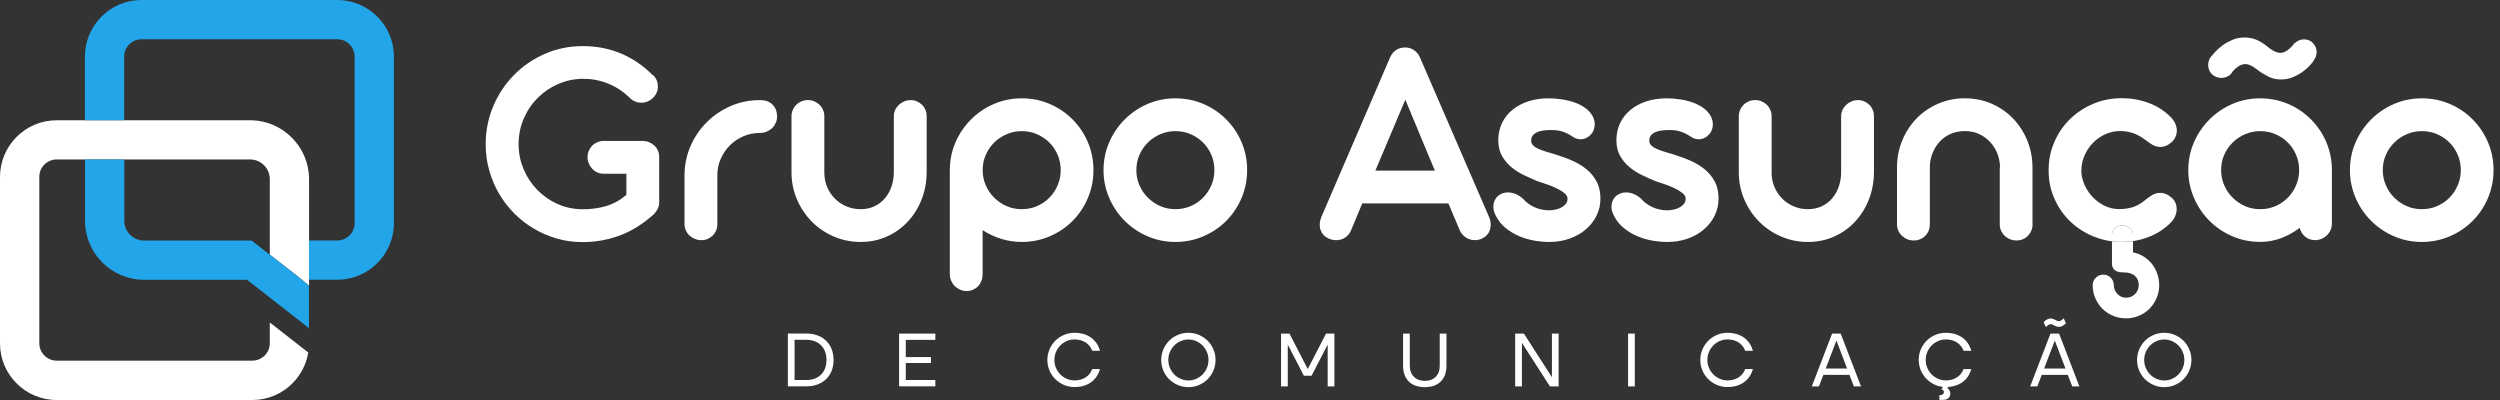
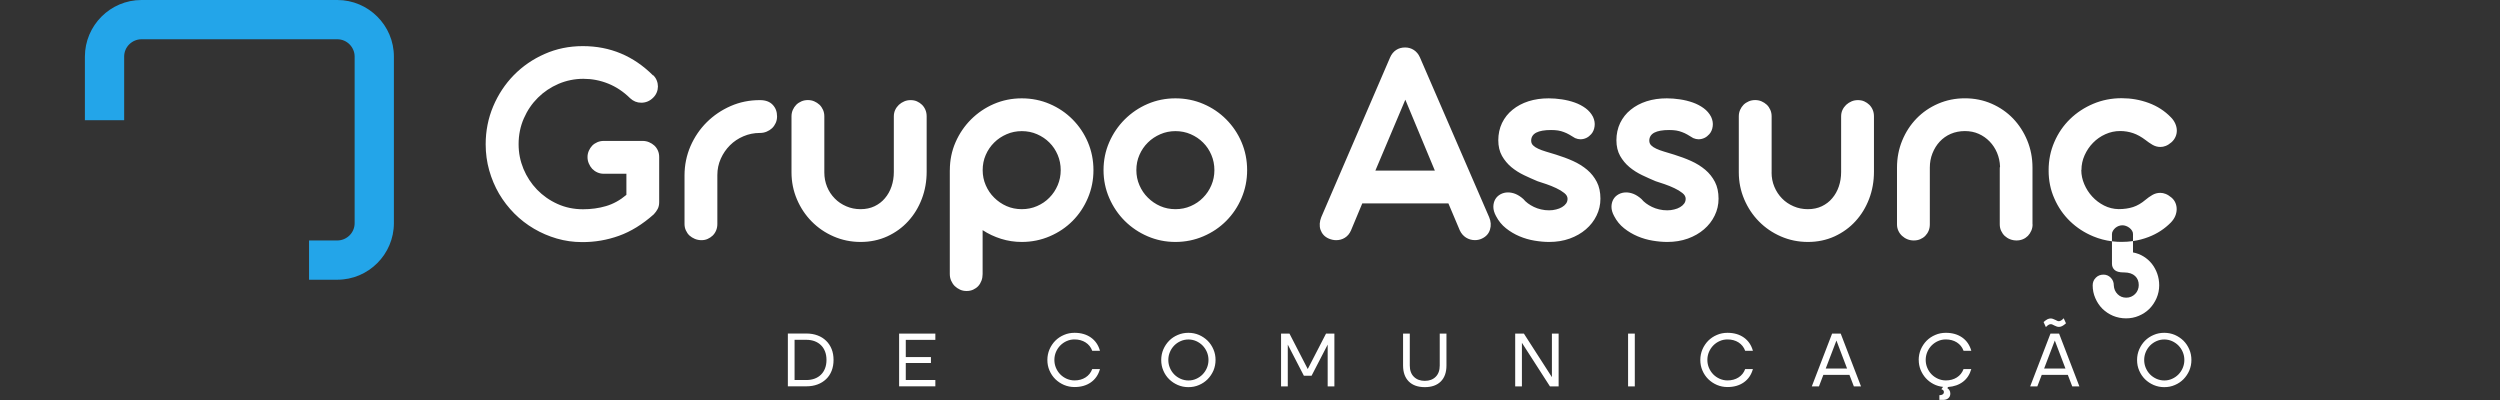
<svg xmlns="http://www.w3.org/2000/svg" width="250" height="40" viewBox="0 0 250 40" fill="none">
  <rect x="0" y="0" width="250" height="40" fill="#333333" stroke="none" />
-   <path d="M234.994 17.015C234.994 16.021 235.186 15.085 235.565 14.221C235.944 13.353 236.462 12.594 237.115 11.941C237.773 11.289 238.531 10.77 239.4 10.396C240.273 10.022 241.195 9.834 242.184 9.834C243.172 9.834 244.113 10.022 244.982 10.396C245.855 10.77 246.618 11.289 247.266 11.941C247.914 12.594 248.428 13.353 248.797 14.221C249.167 15.09 249.354 16.021 249.354 17.015C249.354 18.008 249.167 18.925 248.797 19.798C248.428 20.672 247.914 21.435 247.266 22.088C246.618 22.741 245.855 23.254 244.982 23.628C244.108 24.003 243.177 24.195 242.184 24.195C241.19 24.195 240.273 24.003 239.4 23.628C238.531 23.254 237.773 22.741 237.115 22.088C236.462 21.435 235.944 20.672 235.565 19.798C235.186 18.925 234.994 17.999 234.994 17.015ZM238.277 17.015C238.277 17.547 238.377 18.047 238.584 18.522C238.79 18.997 239.069 19.415 239.429 19.765C239.784 20.12 240.196 20.403 240.667 20.61C241.137 20.816 241.646 20.917 242.188 20.917C242.731 20.917 243.239 20.816 243.71 20.61C244.185 20.403 244.603 20.125 244.948 19.765C245.298 19.415 245.577 18.997 245.778 18.522C245.98 18.051 246.081 17.547 246.081 17.015C246.081 16.482 245.98 15.963 245.778 15.493C245.577 15.018 245.303 14.605 244.948 14.255C244.603 13.905 244.185 13.626 243.71 13.42C243.239 13.213 242.726 13.113 242.188 13.113C241.651 13.113 241.152 13.213 240.676 13.42C240.201 13.626 239.784 13.9 239.429 14.255C239.073 14.61 238.79 15.018 238.584 15.493C238.377 15.963 238.277 16.472 238.277 17.015ZM221.195 5.568C221.267 5.467 221.396 5.318 221.588 5.116C221.78 4.915 222.016 4.713 222.294 4.507C222.577 4.3 222.903 4.128 223.268 3.974C223.633 3.825 224.027 3.749 224.449 3.749C224.871 3.749 225.289 3.825 225.634 3.974C225.98 4.118 226.316 4.324 226.647 4.584C226.719 4.646 226.806 4.713 226.911 4.795C227.017 4.876 227.127 4.948 227.247 5.025C227.367 5.102 227.497 5.16 227.631 5.212C227.765 5.26 227.89 5.289 228.01 5.289C228.481 5.289 228.975 4.953 229.484 4.276C229.484 4.286 229.493 4.291 229.513 4.291L229.527 4.276C229.777 4.051 230.069 3.936 230.4 3.936C230.573 3.936 230.736 3.965 230.89 4.027C231.044 4.089 231.183 4.18 231.303 4.315C231.533 4.564 231.653 4.848 231.663 5.169C231.672 5.491 231.572 5.784 231.36 6.038C231.36 6.076 231.356 6.105 231.346 6.115C231.274 6.216 231.149 6.364 230.967 6.566C230.78 6.767 230.544 6.969 230.266 7.175C229.983 7.382 229.657 7.564 229.287 7.718C228.917 7.871 228.514 7.948 228.082 7.948C227.65 7.948 227.271 7.862 226.902 7.689C226.537 7.511 226.191 7.31 225.87 7.07C225.798 7.022 225.716 6.955 225.615 6.883C225.514 6.806 225.409 6.734 225.294 6.667C225.178 6.595 225.054 6.537 224.924 6.484C224.794 6.436 224.67 6.408 224.55 6.408C224.118 6.408 223.681 6.662 223.239 7.18C223.139 7.382 222.985 7.531 222.769 7.636C222.553 7.742 222.337 7.79 222.126 7.79C221.776 7.79 221.468 7.67 221.209 7.43C221.08 7.31 220.984 7.171 220.916 7.003C220.849 6.835 220.816 6.671 220.816 6.499C220.816 6.326 220.844 6.163 220.907 6C220.969 5.841 221.06 5.697 221.195 5.568ZM222.112 17.015C222.112 17.547 222.212 18.047 222.419 18.522C222.625 18.997 222.903 19.415 223.263 19.765C223.619 20.12 224.031 20.403 224.502 20.61C224.972 20.816 225.481 20.917 226.023 20.917C226.566 20.917 227.074 20.816 227.545 20.61C228.02 20.403 228.437 20.125 228.783 19.765C229.133 19.415 229.412 18.997 229.613 18.522C229.815 18.051 229.916 17.547 229.916 17.015C229.916 16.482 229.815 15.963 229.613 15.493C229.412 15.018 229.138 14.605 228.783 14.255C228.437 13.905 228.02 13.626 227.545 13.42C227.074 13.213 226.561 13.113 226.023 13.113C225.486 13.113 224.986 13.213 224.511 13.42C224.036 13.626 223.619 13.9 223.263 14.255C222.908 14.605 222.625 15.018 222.419 15.493C222.212 15.963 222.112 16.472 222.112 17.015ZM218.829 17.015C218.829 16.021 219.021 15.085 219.4 14.221C219.779 13.353 220.297 12.594 220.95 11.941C221.608 11.289 222.366 10.77 223.235 10.396C224.108 10.022 225.03 9.834 226.018 9.834C227.007 9.834 227.948 10.022 228.817 10.396C229.69 10.77 230.453 11.289 231.101 11.941C231.749 12.594 232.263 13.353 232.632 14.221C233.002 15.09 233.189 16.021 233.189 17.015V22.342C233.189 22.573 233.146 22.789 233.059 22.99C232.973 23.192 232.858 23.364 232.709 23.518C232.555 23.667 232.378 23.787 232.171 23.878C231.96 23.969 231.744 24.012 231.509 24.012C231.116 24.012 230.784 23.897 230.511 23.667C230.242 23.432 230.06 23.139 229.968 22.789C229.397 23.221 228.778 23.561 228.111 23.816C227.444 24.065 226.743 24.19 226.009 24.19C225.025 24.19 224.103 23.998 223.235 23.624C222.366 23.249 221.603 22.736 220.95 22.083C220.297 21.43 219.779 20.667 219.4 19.794C219.021 18.92 218.829 17.994 218.829 17.01V17.015Z" fill="white" />
-   <path d="M30.823 35.263C30.626 36.453 30.055 37.519 29.239 38.339C28.212 39.367 26.796 40 25.241 40H5.659C4.099 40 2.683 39.362 1.661 38.339C0.634 37.312 0 35.896 0 34.341V17.687C0 16.127 0.638 14.711 1.661 13.688C2.688 12.661 4.099 12.028 5.659 12.028H8.49H8.5H25.174C26.734 12.071 28.145 12.724 29.177 13.756C30.242 14.821 30.905 16.295 30.905 17.917V24.046V27.972V28.567L29.748 27.612L26.979 25.457V17.912C26.979 17.375 26.758 16.885 26.403 16.525C26.047 16.17 25.558 15.944 25.016 15.944H5.664C5.188 15.944 4.756 16.141 4.44 16.453C4.123 16.77 3.931 17.202 3.931 17.677V34.332C3.931 34.807 4.128 35.239 4.44 35.556C4.756 35.872 5.188 36.064 5.664 36.064H25.246C25.721 36.064 26.153 35.867 26.47 35.556C26.787 35.239 26.979 34.807 26.979 34.332V32.244L30.828 35.253L30.823 35.263Z" fill="white" />
-   <path d="M24.723 27.977H14.394C12.772 27.977 11.298 27.315 10.233 26.249C9.167 25.184 8.505 23.71 8.505 22.088V15.954H12.431V22.088C12.431 22.625 12.652 23.115 13.007 23.475C13.362 23.83 13.856 24.056 14.394 24.056H25.164L29.738 27.617L30.895 28.572V32.815L24.718 27.986L24.723 27.977Z" fill="#23A5E9" />
  <path d="M214.418 35.997C214.418 36.276 214.471 36.539 214.576 36.789C214.682 37.039 214.826 37.255 215.008 37.442C215.191 37.629 215.407 37.773 215.651 37.883C215.896 37.989 216.155 38.047 216.429 38.047C216.702 38.047 216.966 37.994 217.206 37.883C217.446 37.778 217.662 37.629 217.845 37.442C218.027 37.255 218.171 37.039 218.277 36.789C218.382 36.539 218.435 36.276 218.435 35.997C218.435 35.719 218.382 35.455 218.277 35.205C218.171 34.956 218.027 34.74 217.845 34.552C217.662 34.365 217.446 34.221 217.206 34.111C216.966 34.005 216.707 33.948 216.429 33.948C216.15 33.948 215.896 34.001 215.651 34.111C215.407 34.217 215.195 34.365 215.008 34.552C214.826 34.74 214.682 34.956 214.576 35.205C214.471 35.455 214.418 35.719 214.418 35.997ZM213.707 35.997C213.707 35.623 213.779 35.272 213.919 34.941C214.063 34.61 214.255 34.322 214.499 34.072C214.744 33.828 215.037 33.631 215.368 33.492C215.699 33.348 216.05 33.281 216.424 33.281C216.798 33.281 217.154 33.352 217.485 33.492C217.811 33.636 218.099 33.828 218.349 34.072C218.593 34.317 218.79 34.61 218.929 34.941C219.073 35.272 219.141 35.623 219.141 35.997C219.141 36.371 219.069 36.727 218.929 37.058C218.785 37.384 218.593 37.672 218.349 37.922C218.104 38.167 217.816 38.363 217.485 38.502C217.158 38.647 216.803 38.714 216.424 38.714C216.045 38.714 215.699 38.642 215.368 38.502C215.037 38.358 214.749 38.167 214.499 37.922C214.255 37.677 214.058 37.389 213.919 37.058C213.775 36.731 213.707 36.376 213.707 35.997ZM205.548 31.994C205.606 32.018 205.663 32.047 205.711 32.076C205.764 32.105 205.822 32.119 205.884 32.119C205.947 32.119 206.019 32.1 206.095 32.057C206.172 32.014 206.268 31.937 206.369 31.826L206.599 32.33C206.446 32.465 206.316 32.561 206.206 32.613C206.095 32.666 205.99 32.69 205.889 32.69C205.812 32.69 205.735 32.676 205.659 32.647C205.587 32.618 205.505 32.585 205.414 32.541C205.361 32.517 205.308 32.489 205.255 32.46C205.203 32.431 205.14 32.417 205.073 32.417C205.011 32.417 204.939 32.436 204.862 32.479C204.785 32.522 204.689 32.599 204.588 32.709L204.358 32.205C204.511 32.071 204.641 31.975 204.751 31.922C204.862 31.869 204.967 31.846 205.068 31.846C205.145 31.846 205.222 31.86 205.299 31.889C205.371 31.918 205.452 31.951 205.543 31.994H205.548ZM206.546 36.856L205.481 34.053L204.411 36.856H206.546ZM205.049 33.357H205.908L207.938 38.637H207.223L206.782 37.485H204.175L203.734 38.637H203.019L205.049 33.357ZM191.869 35.997C191.869 35.623 191.941 35.272 192.08 34.941C192.224 34.61 192.416 34.322 192.661 34.072C192.906 33.828 193.199 33.631 193.53 33.492C193.861 33.348 194.211 33.281 194.586 33.281C195.234 33.281 195.776 33.439 196.223 33.751C196.669 34.068 196.971 34.509 197.13 35.08H196.357C196.222 34.716 195.997 34.437 195.685 34.24C195.373 34.044 195.008 33.943 194.581 33.943C194.307 33.943 194.048 33.996 193.803 34.106C193.559 34.212 193.348 34.361 193.16 34.548C192.978 34.735 192.834 34.951 192.728 35.2C192.623 35.45 192.57 35.714 192.57 35.992C192.57 36.271 192.623 36.535 192.728 36.784C192.834 37.034 192.978 37.25 193.16 37.437C193.343 37.624 193.559 37.768 193.803 37.879C194.048 37.984 194.307 38.042 194.581 38.042C195.008 38.042 195.373 37.941 195.685 37.744C195.997 37.547 196.218 37.269 196.357 36.904H197.13C196.976 37.447 196.702 37.869 196.299 38.176C195.896 38.483 195.402 38.656 194.816 38.699L194.73 38.81C194.807 38.858 194.879 38.925 194.941 39.021C195.003 39.112 195.032 39.227 195.032 39.362C195.032 39.558 194.965 39.707 194.831 39.822C194.696 39.938 194.519 39.99 194.293 39.99H193.938V39.52C194.082 39.52 194.192 39.491 194.269 39.438C194.346 39.386 194.389 39.304 194.389 39.199C194.389 39.127 194.365 39.064 194.317 39.021C194.269 38.978 194.211 38.944 194.135 38.92L194.307 38.69C193.967 38.651 193.645 38.56 193.352 38.407C193.055 38.253 192.8 38.056 192.58 37.816C192.364 37.576 192.191 37.298 192.061 36.986C191.936 36.674 191.874 36.343 191.874 35.987L191.869 35.997ZM184.708 36.856L183.643 34.053L182.572 36.856H184.708ZM183.211 33.357H184.07L186.1 38.637H185.385L184.943 37.485H182.337L181.896 38.637H181.181L183.211 33.357ZM170.031 35.997C170.031 35.623 170.103 35.272 170.242 34.941C170.386 34.61 170.578 34.322 170.823 34.072C171.068 33.828 171.361 33.631 171.692 33.492C172.023 33.348 172.373 33.281 172.748 33.281C173.396 33.281 173.938 33.439 174.384 33.751C174.831 34.068 175.133 34.509 175.291 35.08H174.519C174.384 34.716 174.159 34.437 173.852 34.24C173.54 34.044 173.175 33.943 172.748 33.943C172.474 33.943 172.215 33.996 171.97 34.106C171.725 34.212 171.509 34.361 171.327 34.548C171.145 34.735 171.001 34.951 170.895 35.2C170.789 35.45 170.737 35.714 170.737 35.992C170.737 36.271 170.789 36.535 170.895 36.784C171.001 37.034 171.145 37.25 171.327 37.437C171.509 37.624 171.725 37.768 171.97 37.879C172.215 37.984 172.474 38.042 172.748 38.042C173.175 38.042 173.54 37.941 173.852 37.744C174.163 37.547 174.384 37.269 174.519 36.904H175.291C175.133 37.475 174.831 37.922 174.384 38.234C173.938 38.55 173.391 38.704 172.748 38.704C172.373 38.704 172.023 38.632 171.692 38.493C171.361 38.349 171.073 38.157 170.823 37.912C170.578 37.667 170.381 37.379 170.242 37.048C170.098 36.722 170.031 36.367 170.031 35.987V35.997ZM162.808 33.357H163.48V38.637H162.808V33.357ZM151.519 33.357H152.388L155.191 37.715V33.357H155.863V38.637H154.994L152.191 34.279V38.637H151.519V33.357ZM142.481 38.714C141.795 38.714 141.257 38.526 140.878 38.147C140.499 37.768 140.307 37.235 140.307 36.549V33.357H140.979V36.549C140.979 37.039 141.118 37.418 141.392 37.682C141.665 37.951 142.03 38.085 142.481 38.085C142.932 38.085 143.297 37.951 143.566 37.682C143.84 37.413 143.974 37.034 143.974 36.549V33.357H144.646V36.549C144.646 37.235 144.459 37.768 144.08 38.147C143.7 38.526 143.168 38.714 142.481 38.714ZM128.946 33.357L130.775 36.904L132.604 33.357H133.439V38.637H132.767V34.461L131.159 37.571H130.386L128.778 34.461V38.637H128.106V33.357H128.946ZM116.832 35.997C116.832 36.276 116.885 36.539 116.991 36.789C117.096 37.039 117.24 37.255 117.422 37.442C117.605 37.629 117.821 37.773 118.066 37.883C118.31 37.989 118.57 38.047 118.843 38.047C119.117 38.047 119.381 37.994 119.621 37.883C119.861 37.778 120.077 37.629 120.259 37.442C120.441 37.255 120.585 37.039 120.691 36.789C120.797 36.539 120.849 36.276 120.849 35.997C120.849 35.719 120.797 35.455 120.691 35.205C120.585 34.956 120.441 34.74 120.259 34.552C120.077 34.365 119.861 34.221 119.621 34.111C119.381 34.005 119.117 33.948 118.843 33.948C118.57 33.948 118.31 34.001 118.066 34.111C117.821 34.217 117.605 34.365 117.422 34.552C117.24 34.74 117.096 34.956 116.991 35.205C116.885 35.455 116.832 35.719 116.832 35.997ZM116.122 35.997C116.122 35.623 116.194 35.272 116.333 34.941C116.477 34.61 116.669 34.322 116.914 34.072C117.158 33.823 117.451 33.631 117.782 33.492C118.114 33.348 118.464 33.281 118.838 33.281C119.213 33.281 119.568 33.352 119.899 33.492C120.225 33.636 120.513 33.828 120.763 34.072C121.008 34.317 121.205 34.61 121.344 34.941C121.488 35.272 121.555 35.623 121.555 35.997C121.555 36.371 121.483 36.727 121.344 37.058C121.2 37.384 121.008 37.672 120.763 37.922C120.518 38.167 120.23 38.363 119.899 38.502C119.573 38.647 119.218 38.714 118.838 38.714C118.459 38.714 118.114 38.642 117.782 38.502C117.451 38.358 117.163 38.167 116.914 37.922C116.664 37.677 116.472 37.389 116.333 37.058C116.189 36.731 116.122 36.376 116.122 35.997ZM104.737 35.997C104.737 35.623 104.809 35.272 104.948 34.941C105.092 34.61 105.284 34.322 105.529 34.072C105.774 33.828 106.067 33.631 106.398 33.492C106.729 33.348 107.079 33.281 107.454 33.281C108.102 33.281 108.644 33.439 109.09 33.751C109.537 34.068 109.839 34.509 109.997 35.08H109.225C109.09 34.716 108.865 34.437 108.553 34.24C108.241 34.044 107.876 33.943 107.449 33.943C107.175 33.943 106.916 33.996 106.671 34.106C106.427 34.212 106.215 34.361 106.028 34.548C105.846 34.735 105.702 34.951 105.596 35.2C105.491 35.45 105.438 35.714 105.438 35.992C105.438 36.271 105.491 36.535 105.596 36.784C105.702 37.034 105.846 37.25 106.028 37.437C106.211 37.624 106.427 37.768 106.671 37.879C106.916 37.984 107.175 38.042 107.449 38.042C107.876 38.042 108.241 37.941 108.553 37.744C108.865 37.547 109.086 37.269 109.225 36.904H109.997C109.839 37.475 109.537 37.922 109.09 38.234C108.644 38.55 108.097 38.704 107.454 38.704C107.079 38.704 106.729 38.632 106.398 38.493C106.067 38.349 105.779 38.157 105.529 37.912C105.284 37.667 105.087 37.379 104.948 37.048C104.804 36.722 104.737 36.367 104.737 35.987V35.997ZM89.911 33.357H93.535V33.986H90.578V35.709H93.093V36.3H90.578V38.003H93.535V38.632H89.911V33.352V33.357ZM79.457 38.003H80.638C80.941 38.003 81.219 37.955 81.464 37.864C81.709 37.773 81.924 37.639 82.097 37.466C82.275 37.293 82.409 37.082 82.505 36.832C82.601 36.583 82.649 36.304 82.649 35.992C82.649 35.68 82.601 35.402 82.505 35.152C82.409 34.903 82.275 34.692 82.097 34.519C81.92 34.346 81.709 34.212 81.464 34.12C81.219 34.029 80.941 33.981 80.638 33.981H79.457V38.003ZM78.786 38.632V33.352H80.638C81.046 33.352 81.421 33.415 81.752 33.54C82.088 33.664 82.371 33.842 82.611 34.077C82.851 34.308 83.033 34.586 83.163 34.908C83.292 35.229 83.355 35.594 83.355 35.992C83.355 36.391 83.292 36.755 83.163 37.082C83.033 37.408 82.851 37.687 82.611 37.912C82.371 38.143 82.088 38.32 81.752 38.445C81.421 38.57 81.046 38.632 80.638 38.632H78.786Z" fill="white" />
  <path fill-rule="evenodd" clip-rule="evenodd" d="M213.3 25.242C213.677 25.314 214.03 25.444 214.351 25.644C214.672 25.841 214.946 26.081 215.181 26.374C215.411 26.667 215.594 26.998 215.723 27.363C215.853 27.727 215.92 28.121 215.92 28.534C215.92 28.985 215.829 29.412 215.656 29.815C215.479 30.218 215.243 30.573 214.946 30.876C214.639 31.178 214.288 31.413 213.885 31.581C213.482 31.754 213.055 31.836 212.604 31.836C212.152 31.836 211.706 31.749 211.303 31.581C210.9 31.409 210.549 31.174 210.242 30.876C209.94 30.573 209.705 30.218 209.532 29.815C209.354 29.412 209.268 28.985 209.268 28.534C209.268 28.231 209.373 27.977 209.58 27.771C209.786 27.564 210.041 27.463 210.348 27.463C210.631 27.463 210.871 27.564 211.077 27.771C211.279 27.977 211.38 28.231 211.38 28.534V28.548C211.399 28.889 211.524 29.182 211.759 29.417C211.994 29.652 212.282 29.767 212.623 29.767C212.8 29.767 212.964 29.738 213.112 29.671C213.261 29.604 213.396 29.518 213.511 29.402C213.626 29.287 213.717 29.153 213.78 28.994C213.847 28.836 213.875 28.673 213.875 28.505C213.875 28.135 213.756 27.833 213.511 27.603C213.266 27.372 212.901 27.247 212.426 27.243H212.349C211.927 27.238 211.629 27.156 211.456 26.993C211.279 26.825 211.197 26.623 211.197 26.379V24.13C211.211 24.132 211.225 24.134 211.239 24.136C211.541 24.172 211.849 24.19 212.162 24.19C212.548 24.19 212.928 24.163 213.3 24.108V25.242ZM213.3 23.408C213.3 23.288 213.271 23.177 213.204 23.072C213.141 22.966 213.055 22.87 212.949 22.789C212.844 22.707 212.728 22.64 212.604 22.597C212.479 22.549 212.354 22.529 212.234 22.529C212.114 22.529 211.994 22.553 211.869 22.597C211.744 22.645 211.634 22.707 211.538 22.789C211.442 22.87 211.365 22.966 211.298 23.072C211.231 23.177 211.197 23.288 211.197 23.408V24.13C210.548 24.049 209.925 23.884 209.33 23.638C208.447 23.273 207.674 22.769 207.007 22.126C206.34 21.483 205.817 20.725 205.438 19.856C205.049 18.987 204.862 18.056 204.862 17.048C204.866 17.044 204.869 17.041 204.871 17.037C204.874 17.031 204.876 17.025 204.876 17.019H204.862C204.862 16.016 205.054 15.071 205.438 14.193C205.817 13.314 206.34 12.551 207.007 11.903C207.674 11.255 208.447 10.751 209.33 10.377C210.213 10.007 211.159 9.82 212.162 9.82C213.108 9.82 214.01 9.978 214.869 10.295C215.728 10.612 216.467 11.087 217.086 11.726C217.278 11.917 217.422 12.129 217.523 12.354C217.624 12.58 217.677 12.805 217.682 13.031C217.686 13.257 217.643 13.473 217.552 13.679C217.461 13.885 217.326 14.072 217.144 14.231C216.942 14.404 216.75 14.524 216.573 14.591C216.39 14.663 216.218 14.696 216.045 14.696C215.752 14.696 215.488 14.62 215.243 14.476C214.999 14.332 214.768 14.173 214.557 14.005C214.135 13.684 213.717 13.453 213.309 13.314C212.896 13.175 212.464 13.103 212.013 13.103C211.5 13.103 211.01 13.209 210.54 13.42C210.069 13.631 209.657 13.919 209.306 14.279C208.956 14.634 208.673 15.052 208.462 15.522C208.25 15.992 208.145 16.487 208.145 16.991L208.13 17.005V17.019C208.13 17.49 208.231 17.96 208.428 18.421C208.625 18.882 208.889 19.294 209.225 19.659C209.561 20.024 209.954 20.322 210.405 20.552C210.857 20.782 211.346 20.902 211.864 20.912C212.407 20.912 212.887 20.84 213.304 20.706C213.722 20.571 214.139 20.331 214.557 19.976C214.759 19.803 214.984 19.645 215.229 19.501C215.474 19.357 215.743 19.285 216.031 19.285C216.203 19.285 216.381 19.318 216.573 19.395C216.765 19.472 216.957 19.597 217.158 19.765C217.331 19.914 217.461 20.091 217.547 20.298C217.634 20.504 217.672 20.72 217.667 20.945C217.662 21.171 217.61 21.397 217.518 21.617C217.422 21.838 217.278 22.049 217.086 22.251C216.462 22.884 215.728 23.364 214.869 23.696C214.361 23.892 213.838 24.029 213.3 24.108V23.408ZM203.129 23.072C203.216 22.875 203.259 22.664 203.259 22.433H203.249V16.755C203.249 15.791 203.072 14.888 202.726 14.049C202.38 13.209 201.905 12.479 201.305 11.85C200.701 11.226 199.99 10.732 199.165 10.372C198.344 10.012 197.442 9.83 196.486 9.83C195.531 9.83 194.643 10.012 193.808 10.372C192.978 10.732 192.263 11.222 191.653 11.85C191.044 12.479 190.569 13.209 190.223 14.049C189.877 14.888 189.7 15.791 189.7 16.755V22.433C189.7 22.664 189.743 22.875 189.834 23.072C189.921 23.268 190.05 23.441 190.204 23.585C190.362 23.729 190.54 23.845 190.741 23.926C190.943 24.008 191.149 24.046 191.38 24.046C191.61 24.046 191.821 24.008 192.013 23.926C192.205 23.845 192.378 23.734 192.522 23.59C192.666 23.441 192.781 23.273 192.863 23.076C192.944 22.88 192.983 22.664 192.983 22.433V16.765C192.983 16.252 193.069 15.776 193.247 15.33C193.424 14.884 193.664 14.495 193.971 14.164C194.279 13.832 194.643 13.573 195.075 13.386C195.507 13.199 195.987 13.108 196.491 13.108C196.995 13.108 197.456 13.199 197.874 13.386C198.291 13.573 198.651 13.828 198.963 14.149C199.275 14.471 199.52 14.845 199.702 15.272C199.885 15.704 199.985 16.17 200.005 16.66C199.985 16.703 199.976 16.76 199.976 16.842V22.433C199.976 22.664 200.019 22.88 200.11 23.076C200.201 23.273 200.321 23.446 200.47 23.59C200.629 23.734 200.801 23.845 201.008 23.926C201.219 24.008 201.435 24.046 201.656 24.046C201.876 24.046 202.083 24.008 202.284 23.926C202.481 23.845 202.649 23.729 202.793 23.585C202.932 23.436 203.043 23.268 203.129 23.072ZM177.437 18.68C177.25 18.234 177.158 17.759 177.158 17.245L177.163 17.24V11.634C177.163 11.404 177.12 11.188 177.034 10.991C176.947 10.794 176.832 10.621 176.683 10.477C176.525 10.334 176.352 10.218 176.151 10.132C175.949 10.046 175.743 10.007 175.517 10.007C175.291 10.007 175.08 10.046 174.879 10.132C174.677 10.218 174.499 10.334 174.355 10.477C174.212 10.626 174.096 10.794 174.01 10.991C173.924 11.188 173.88 11.404 173.88 11.634V17.235C173.88 18.191 174.063 19.088 174.423 19.933C174.783 20.777 175.272 21.512 175.896 22.145C176.52 22.779 177.25 23.278 178.09 23.643C178.93 24.008 179.827 24.195 180.792 24.195C181.756 24.195 182.644 24.008 183.456 23.638C184.267 23.264 184.967 22.76 185.548 22.121C186.129 21.488 186.585 20.744 186.911 19.89C187.238 19.035 187.396 18.128 187.396 17.163V11.639C187.396 11.409 187.358 11.193 187.276 10.996C187.194 10.799 187.079 10.626 186.935 10.482C186.786 10.338 186.618 10.223 186.426 10.137C186.235 10.05 186.019 10.012 185.793 10.012C185.567 10.012 185.356 10.05 185.155 10.137C184.953 10.223 184.771 10.338 184.617 10.482C184.463 10.631 184.339 10.799 184.247 10.996C184.156 11.193 184.113 11.409 184.113 11.639V17.202C184.113 17.715 184.036 18.195 183.883 18.646C183.729 19.098 183.508 19.491 183.22 19.827C182.942 20.163 182.592 20.427 182.184 20.624C181.771 20.821 181.301 20.917 180.787 20.917C180.273 20.917 179.798 20.821 179.357 20.629C178.91 20.437 178.526 20.178 178.205 19.846C177.878 19.515 177.624 19.126 177.437 18.68ZM164.219 17.519C164.679 17.739 165.126 17.936 165.558 18.119C165.695 18.165 165.851 18.217 166.025 18.274C166.154 18.316 166.293 18.362 166.441 18.411C166.786 18.526 167.118 18.666 167.434 18.814C167.751 18.963 168.015 19.122 168.236 19.299C168.457 19.472 168.567 19.664 168.567 19.875C168.567 20.053 168.519 20.216 168.418 20.355C168.318 20.494 168.183 20.614 168.01 20.715C167.842 20.816 167.646 20.893 167.425 20.945C167.204 21.003 166.969 21.032 166.719 21.032C166.441 21.032 166.172 21.003 165.918 20.941C165.659 20.883 165.419 20.797 165.198 20.691C164.977 20.585 164.78 20.465 164.598 20.331C164.415 20.197 164.267 20.053 164.147 19.904C163.888 19.674 163.624 19.501 163.364 19.395C163.1 19.29 162.851 19.242 162.611 19.242C162.337 19.242 162.092 19.304 161.867 19.424C161.641 19.549 161.464 19.712 161.339 19.928C161.214 20.144 161.147 20.403 161.147 20.686C161.147 20.97 161.233 21.277 161.416 21.613C161.665 22.093 161.996 22.501 162.409 22.827C162.817 23.153 163.273 23.422 163.758 23.628C164.247 23.835 164.747 23.979 165.265 24.065C165.779 24.152 166.268 24.195 166.729 24.195C167.473 24.195 168.154 24.084 168.783 23.859C169.407 23.633 169.945 23.326 170.401 22.933C170.852 22.544 171.212 22.088 171.466 21.56C171.725 21.037 171.855 20.47 171.855 19.87C171.855 19.218 171.735 18.661 171.495 18.195C171.255 17.73 170.933 17.322 170.525 16.976C170.117 16.636 169.647 16.338 169.11 16.098C168.577 15.858 168.006 15.647 167.415 15.464C167.055 15.354 166.724 15.253 166.417 15.162C166.11 15.071 165.851 14.975 165.635 14.874C165.419 14.778 165.246 14.663 165.121 14.538C164.996 14.413 164.929 14.26 164.929 14.068C164.929 13.708 165.102 13.439 165.438 13.261C165.774 13.088 166.263 13.002 166.916 13.002C167.175 13.002 167.41 13.017 167.617 13.05C167.823 13.084 168.015 13.136 168.202 13.209C168.39 13.276 168.567 13.362 168.745 13.463C168.918 13.564 169.11 13.679 169.321 13.809C169.513 13.89 169.69 13.928 169.849 13.928C170.06 13.928 170.261 13.88 170.444 13.794C170.626 13.708 170.789 13.578 170.929 13.42C171.111 13.218 171.226 12.959 171.269 12.642C171.317 12.325 171.26 12.004 171.111 11.682C170.938 11.346 170.693 11.063 170.372 10.823C170.05 10.588 169.69 10.396 169.282 10.252C168.874 10.108 168.442 10.002 167.991 9.935C167.54 9.868 167.103 9.834 166.681 9.834C165.951 9.834 165.279 9.93 164.66 10.127C164.051 10.324 163.518 10.607 163.072 10.972C162.616 11.337 162.27 11.778 162.016 12.297C161.766 12.815 161.641 13.41 161.641 14.02C161.641 14.629 161.766 15.152 162.011 15.589C162.26 16.026 162.572 16.4 162.952 16.717C163.336 17.034 163.758 17.298 164.219 17.519ZM152.407 17.519C152.868 17.739 153.314 17.936 153.746 18.119C153.883 18.165 154.04 18.217 154.213 18.274C154.342 18.316 154.481 18.362 154.629 18.411C154.975 18.526 155.306 18.666 155.623 18.814C155.939 18.963 156.203 19.122 156.424 19.299C156.645 19.472 156.755 19.664 156.755 19.875C156.755 20.053 156.707 20.216 156.607 20.355C156.506 20.494 156.371 20.614 156.199 20.715C156.031 20.816 155.834 20.893 155.613 20.945C155.392 21.003 155.157 21.032 154.907 21.032C154.629 21.032 154.36 21.003 154.106 20.941C153.847 20.883 153.607 20.797 153.386 20.691C153.165 20.585 152.968 20.465 152.786 20.331C152.604 20.197 152.455 20.053 152.335 19.904C152.076 19.674 151.812 19.501 151.553 19.395C151.289 19.29 151.039 19.242 150.799 19.242C150.525 19.242 150.281 19.304 150.055 19.424C149.829 19.549 149.652 19.712 149.527 19.928C149.402 20.144 149.335 20.403 149.335 20.686C149.335 20.97 149.422 21.277 149.604 21.613C149.853 22.093 150.185 22.501 150.597 22.827C151.005 23.153 151.461 23.422 151.946 23.628C152.436 23.835 152.935 23.979 153.453 24.065C153.967 24.152 154.456 24.195 154.917 24.195C155.661 24.195 156.343 24.084 156.971 23.859C157.595 23.633 158.133 23.326 158.589 22.933C159.04 22.544 159.4 22.088 159.654 21.56C159.913 21.037 160.043 20.47 160.043 19.87C160.043 19.218 159.923 18.661 159.683 18.195C159.443 17.73 159.122 17.322 158.714 16.976C158.306 16.636 157.835 16.338 157.298 16.098C156.765 15.858 156.194 15.647 155.603 15.464C155.243 15.354 154.912 15.253 154.605 15.162C154.298 15.071 154.039 14.975 153.823 14.874C153.607 14.778 153.434 14.663 153.309 14.538C153.184 14.413 153.117 14.26 153.117 14.068C153.117 13.708 153.29 13.439 153.626 13.261C153.962 13.088 154.451 13.002 155.104 13.002C155.363 13.002 155.599 13.017 155.805 13.05C156.011 13.084 156.203 13.136 156.391 13.209C156.578 13.276 156.755 13.362 156.933 13.463C157.106 13.564 157.298 13.679 157.509 13.809C157.701 13.89 157.878 13.928 158.037 13.928C158.243 13.928 158.445 13.885 158.632 13.794C158.814 13.708 158.978 13.578 159.117 13.42C159.299 13.218 159.414 12.959 159.457 12.642C159.505 12.325 159.448 12.004 159.299 11.682C159.126 11.346 158.882 11.063 158.56 10.823C158.238 10.588 157.878 10.396 157.47 10.252C157.062 10.108 156.631 10.002 156.179 9.935C155.728 9.868 155.291 9.834 154.869 9.834C154.14 9.834 153.468 9.93 152.848 10.127C152.239 10.324 151.706 10.607 151.26 10.972C150.804 11.337 150.458 11.778 150.204 12.297C149.954 12.815 149.829 13.41 149.829 14.02C149.829 14.629 149.954 15.152 150.199 15.589C150.449 16.026 150.761 16.4 151.14 16.717C151.524 17.034 151.946 17.298 152.407 17.519ZM143.484 17.058H137.538L140.533 9.969L143.484 17.058ZM136.227 20.341H144.838V20.336L145.98 23.038C146.124 23.345 146.331 23.585 146.599 23.758C146.868 23.926 147.166 24.012 147.487 24.012C147.737 24.012 147.967 23.965 148.178 23.864C148.596 23.672 148.874 23.374 148.999 22.961C149.124 22.553 149.095 22.136 148.913 21.713L141.987 5.726C141.848 5.414 141.646 5.174 141.387 5.001C141.128 4.833 140.835 4.747 140.513 4.747C140.173 4.747 139.87 4.828 139.611 5.001C139.352 5.174 139.15 5.419 139.011 5.74L132.128 21.713C132.042 21.925 131.989 22.141 131.975 22.361C131.961 22.582 131.985 22.789 132.052 22.98C132.119 23.172 132.22 23.345 132.359 23.499C132.498 23.652 132.68 23.777 132.901 23.869C133.151 23.969 133.386 24.017 133.607 24.017C133.928 24.017 134.226 23.941 134.49 23.773C134.759 23.605 134.96 23.36 135.099 23.043L136.227 20.341ZM110.924 14.221C110.545 15.085 110.353 16.021 110.353 17.015C110.353 17.998 110.545 18.925 110.924 19.798C111.303 20.672 111.821 21.435 112.474 22.088C113.132 22.741 113.89 23.254 114.759 23.628C115.632 24.003 116.549 24.195 117.542 24.195C118.536 24.195 119.467 24.003 120.341 23.628C121.214 23.254 121.977 22.741 122.625 22.088C123.273 21.435 123.787 20.672 124.156 19.798C124.526 18.925 124.713 18.008 124.713 17.015C124.713 16.021 124.526 15.09 124.156 14.221C123.787 13.352 123.273 12.594 122.625 11.941C121.977 11.289 121.214 10.77 120.341 10.396C119.472 10.022 118.531 9.834 117.542 9.834C116.554 9.834 115.632 10.022 114.759 10.396C113.89 10.77 113.132 11.289 112.474 11.941C111.821 12.594 111.303 13.352 110.924 14.221ZM113.943 18.522C113.736 18.047 113.636 17.547 113.636 17.015C113.636 16.472 113.736 15.963 113.943 15.493C114.149 15.018 114.432 14.605 114.787 14.255C115.143 13.9 115.56 13.626 116.035 13.42C116.511 13.213 117.01 13.113 117.547 13.113C118.085 13.113 118.598 13.213 119.069 13.42C119.544 13.626 119.961 13.905 120.307 14.255C120.662 14.605 120.936 15.018 121.137 15.493C121.339 15.963 121.44 16.482 121.44 17.015C121.44 17.547 121.339 18.051 121.137 18.522C120.936 18.997 120.657 19.414 120.307 19.765C119.961 20.125 119.544 20.403 119.069 20.61C118.598 20.816 118.09 20.917 117.547 20.917C117.005 20.917 116.496 20.816 116.026 20.61C115.555 20.403 115.143 20.12 114.787 19.765C114.428 19.414 114.149 18.997 113.943 18.522ZM98.574 18.522C98.368 18.047 98.267 17.547 98.267 17.015C98.267 16.472 98.368 15.963 98.574 15.493C98.781 15.018 99.064 14.605 99.419 14.255C99.774 13.9 100.192 13.626 100.667 13.42C101.142 13.213 101.641 13.113 102.179 13.113C102.716 13.113 103.23 13.213 103.7 13.42C104.176 13.626 104.593 13.905 104.939 14.255C105.294 14.605 105.567 15.018 105.769 15.493C105.971 15.963 106.071 16.482 106.071 17.015C106.071 17.547 105.971 18.051 105.769 18.522C105.567 18.997 105.289 19.414 104.939 19.765C104.593 20.125 104.176 20.403 103.7 20.61C103.23 20.816 102.721 20.917 102.179 20.917C101.637 20.917 101.128 20.816 100.657 20.61C100.187 20.403 99.774 20.12 99.419 19.765C99.059 19.414 98.781 18.997 98.574 18.522ZM95.555 14.221C95.176 15.085 94.984 16.021 94.984 17.015H94.98V27.401C94.98 27.641 95.023 27.862 95.114 28.068C95.205 28.274 95.325 28.457 95.474 28.606C95.632 28.755 95.805 28.875 96.007 28.966C96.208 29.057 96.419 29.1 96.659 29.1C96.899 29.1 97.115 29.057 97.317 28.966C97.514 28.875 97.686 28.755 97.826 28.606C97.965 28.452 98.07 28.274 98.147 28.068C98.224 27.862 98.262 27.641 98.262 27.401V23.014C98.834 23.389 99.453 23.677 100.11 23.883C100.768 24.089 101.454 24.195 102.179 24.195C103.172 24.195 104.104 24.003 104.977 23.628C105.851 23.254 106.614 22.741 107.262 22.088C107.91 21.435 108.418 20.672 108.788 19.798C109.158 18.925 109.345 18.008 109.345 17.015C109.345 16.021 109.158 15.09 108.788 14.221C108.418 13.352 107.905 12.594 107.257 11.941C106.609 11.289 105.846 10.77 104.972 10.396C104.104 10.022 103.163 9.834 102.174 9.834C101.185 9.834 100.264 10.022 99.39 10.396C98.522 10.77 97.763 11.289 97.106 11.941C96.453 12.594 95.935 13.352 95.555 14.221ZM82.707 18.68C82.525 18.234 82.433 17.759 82.433 17.245V11.634C82.433 11.404 82.39 11.188 82.304 10.991C82.217 10.794 82.102 10.621 81.953 10.477C81.795 10.334 81.622 10.218 81.421 10.132C81.219 10.046 81.013 10.007 80.787 10.007C80.561 10.007 80.35 10.046 80.149 10.132C79.947 10.218 79.769 10.334 79.626 10.477C79.482 10.626 79.366 10.794 79.28 10.991C79.194 11.188 79.15 11.404 79.15 11.634V17.235C79.15 18.191 79.333 19.088 79.693 19.933C80.053 20.777 80.542 21.512 81.166 22.145C81.79 22.779 82.52 23.278 83.36 23.643C84.2 24.008 85.097 24.195 86.062 24.195C87.026 24.195 87.915 24.008 88.726 23.638C89.537 23.264 90.237 22.76 90.818 22.121C91.399 21.488 91.855 20.744 92.181 19.89C92.508 19.035 92.666 18.128 92.666 17.163V11.639C92.666 11.409 92.628 11.193 92.546 10.996C92.465 10.799 92.349 10.626 92.205 10.482C92.056 10.338 91.889 10.223 91.697 10.137C91.505 10.05 91.289 10.012 91.063 10.012C90.837 10.012 90.626 10.05 90.425 10.137C90.223 10.223 90.041 10.338 89.887 10.482C89.734 10.631 89.609 10.799 89.517 10.996C89.426 11.193 89.383 11.409 89.383 11.639V17.202C89.383 17.715 89.306 18.195 89.153 18.646C88.999 19.098 88.778 19.491 88.49 19.827C88.212 20.163 87.862 20.427 87.454 20.624C87.041 20.821 86.571 20.917 86.057 20.917C85.543 20.917 85.068 20.821 84.627 20.629C84.18 20.437 83.796 20.178 83.475 19.846C83.148 19.515 82.889 19.126 82.707 18.68ZM71.615 23.038C71.697 22.837 71.735 22.625 71.735 22.405V17.504C71.735 16.923 71.85 16.376 72.081 15.863C72.311 15.349 72.618 14.908 72.997 14.528C73.376 14.149 73.828 13.847 74.346 13.626C74.864 13.405 75.407 13.295 75.978 13.295H76.007C76.237 13.295 76.458 13.252 76.664 13.165C76.871 13.079 77.053 12.964 77.207 12.82C77.36 12.671 77.48 12.498 77.571 12.297C77.662 12.095 77.706 11.879 77.706 11.644C77.706 11.169 77.562 10.78 77.264 10.473C76.971 10.166 76.549 10.012 76.007 10.012H75.978C74.956 10.012 73.986 10.204 73.074 10.602C72.162 11.001 71.361 11.543 70.674 12.225C69.988 12.906 69.446 13.708 69.047 14.62C68.654 15.536 68.452 16.511 68.452 17.543V22.405C68.452 22.625 68.495 22.837 68.586 23.038C68.678 23.24 68.798 23.413 68.946 23.552C69.105 23.691 69.278 23.801 69.484 23.888C69.695 23.974 69.911 24.017 70.146 24.017C70.367 24.017 70.573 23.979 70.765 23.892C70.957 23.806 71.13 23.691 71.274 23.552C71.418 23.408 71.533 23.24 71.615 23.038ZM65.673 8.044C65.596 7.843 65.472 7.665 65.313 7.516L65.299 7.535C64.324 6.566 63.259 5.836 62.088 5.347C60.917 4.857 59.65 4.612 58.282 4.612C56.914 4.612 55.647 4.872 54.466 5.395C53.285 5.913 52.258 6.623 51.38 7.516C50.506 8.414 49.82 9.45 49.316 10.641C48.817 11.831 48.567 13.093 48.567 14.428C48.567 15.34 48.687 16.203 48.922 17.039C49.158 17.869 49.484 18.646 49.906 19.371C50.334 20.096 50.842 20.753 51.433 21.349C52.028 21.944 52.676 22.448 53.396 22.87C54.111 23.293 54.874 23.619 55.68 23.854C56.491 24.089 57.327 24.209 58.191 24.209C59.472 24.219 60.706 24.008 61.905 23.576C63.1 23.148 64.257 22.429 65.376 21.435C65.539 21.262 65.668 21.085 65.769 20.893C65.87 20.701 65.918 20.475 65.918 20.216V15.704C65.918 15.474 65.879 15.263 65.793 15.066C65.707 14.869 65.587 14.696 65.438 14.557C65.284 14.418 65.112 14.308 64.91 14.221C64.708 14.135 64.492 14.092 64.262 14.092H60.365C60.144 14.092 59.933 14.135 59.731 14.221C59.53 14.308 59.357 14.423 59.218 14.567C59.078 14.716 58.968 14.884 58.882 15.08C58.795 15.282 58.752 15.483 58.752 15.709C58.752 15.935 58.795 16.146 58.882 16.348C58.968 16.549 59.078 16.727 59.218 16.88C59.362 17.029 59.53 17.149 59.731 17.24C59.933 17.331 60.144 17.375 60.365 17.375H62.64V19.486C61.997 20.029 61.32 20.398 60.6 20.61C59.885 20.821 59.117 20.926 58.296 20.926C57.384 20.926 56.53 20.749 55.748 20.394C54.96 20.038 54.279 19.558 53.703 18.963C53.127 18.363 52.676 17.677 52.349 16.895C52.028 16.108 51.86 15.325 51.86 14.408C51.86 13.492 52.037 12.633 52.383 11.841C52.728 11.049 53.199 10.358 53.789 9.772C54.384 9.182 55.071 8.721 55.853 8.385C56.64 8.049 57.485 7.881 58.339 7.881C59.194 7.881 60.024 8.039 60.821 8.361C61.617 8.682 62.347 9.167 63.009 9.82C63.331 10.122 63.7 10.271 64.123 10.271C64.584 10.271 64.982 10.103 65.313 9.772C65.472 9.618 65.591 9.446 65.673 9.244C65.755 9.047 65.793 8.841 65.793 8.644C65.793 8.447 65.755 8.246 65.673 8.044Z" fill="white" />
-   <path d="M211.298 23.072C211.231 23.177 211.197 23.288 211.197 23.408V24.13L211.239 24.136C211.541 24.172 211.849 24.19 212.162 24.19C212.548 24.19 212.928 24.163 213.3 24.108V23.408C213.3 23.288 213.271 23.177 213.204 23.072C213.141 22.966 213.055 22.87 212.949 22.789C212.844 22.707 212.728 22.64 212.604 22.597C212.479 22.549 212.354 22.529 212.234 22.529C212.114 22.529 211.994 22.553 211.869 22.597C211.744 22.645 211.634 22.707 211.538 22.789C211.442 22.87 211.365 22.966 211.298 23.072Z" fill="white" />
  <path d="M8.49 5.659V12.028H8.5V12.023H12.416V5.659C12.416 5.184 12.608 4.747 12.925 4.435C13.242 4.123 13.674 3.926 14.149 3.926H33.731C34.207 3.926 34.639 4.118 34.955 4.435C35.267 4.752 35.464 5.184 35.464 5.659V22.313C35.464 22.789 35.272 23.221 34.955 23.537C34.639 23.849 34.207 24.046 33.731 24.046H30.905V27.972H33.731C35.287 27.972 36.703 27.339 37.73 26.311C38.752 25.289 39.39 23.873 39.39 22.313V5.659C39.39 4.099 38.757 2.688 37.73 1.661C36.707 0.638 35.291 0 33.731 0H14.149C12.594 0 11.178 0.634 10.151 1.661C9.129 2.683 8.49 4.099 8.49 5.659Z" fill="#23A5E9" />
</svg>